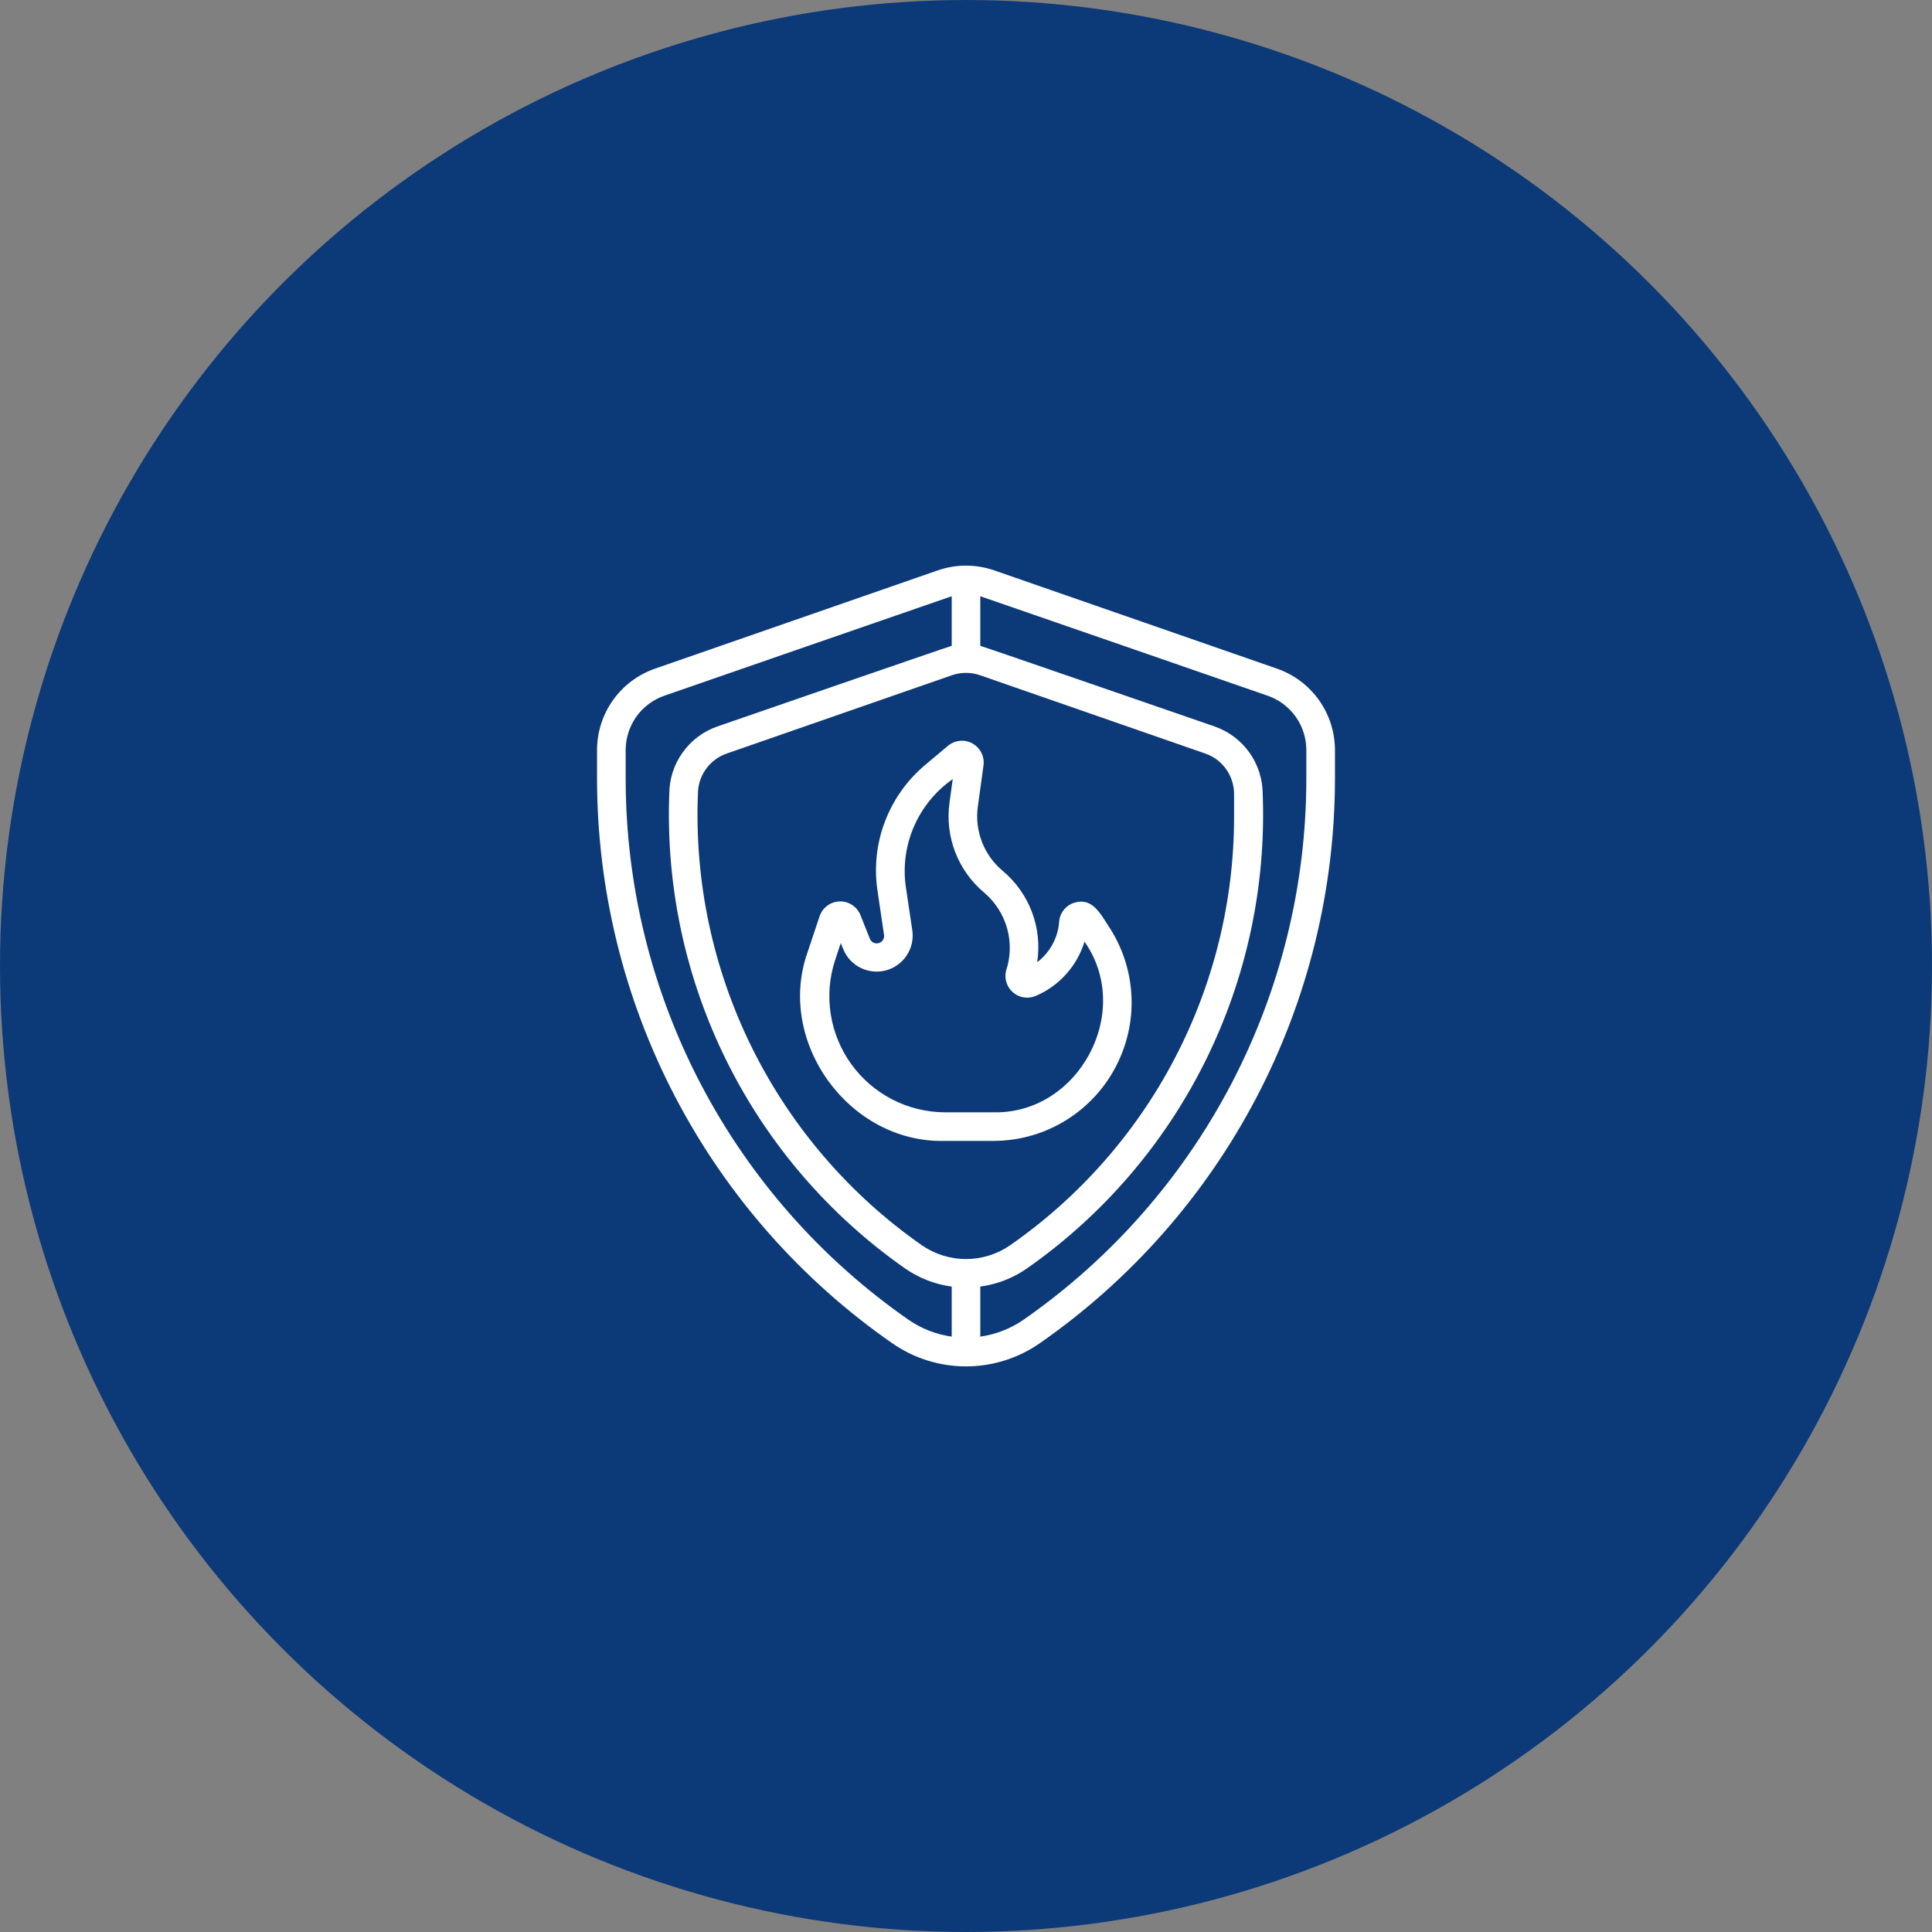
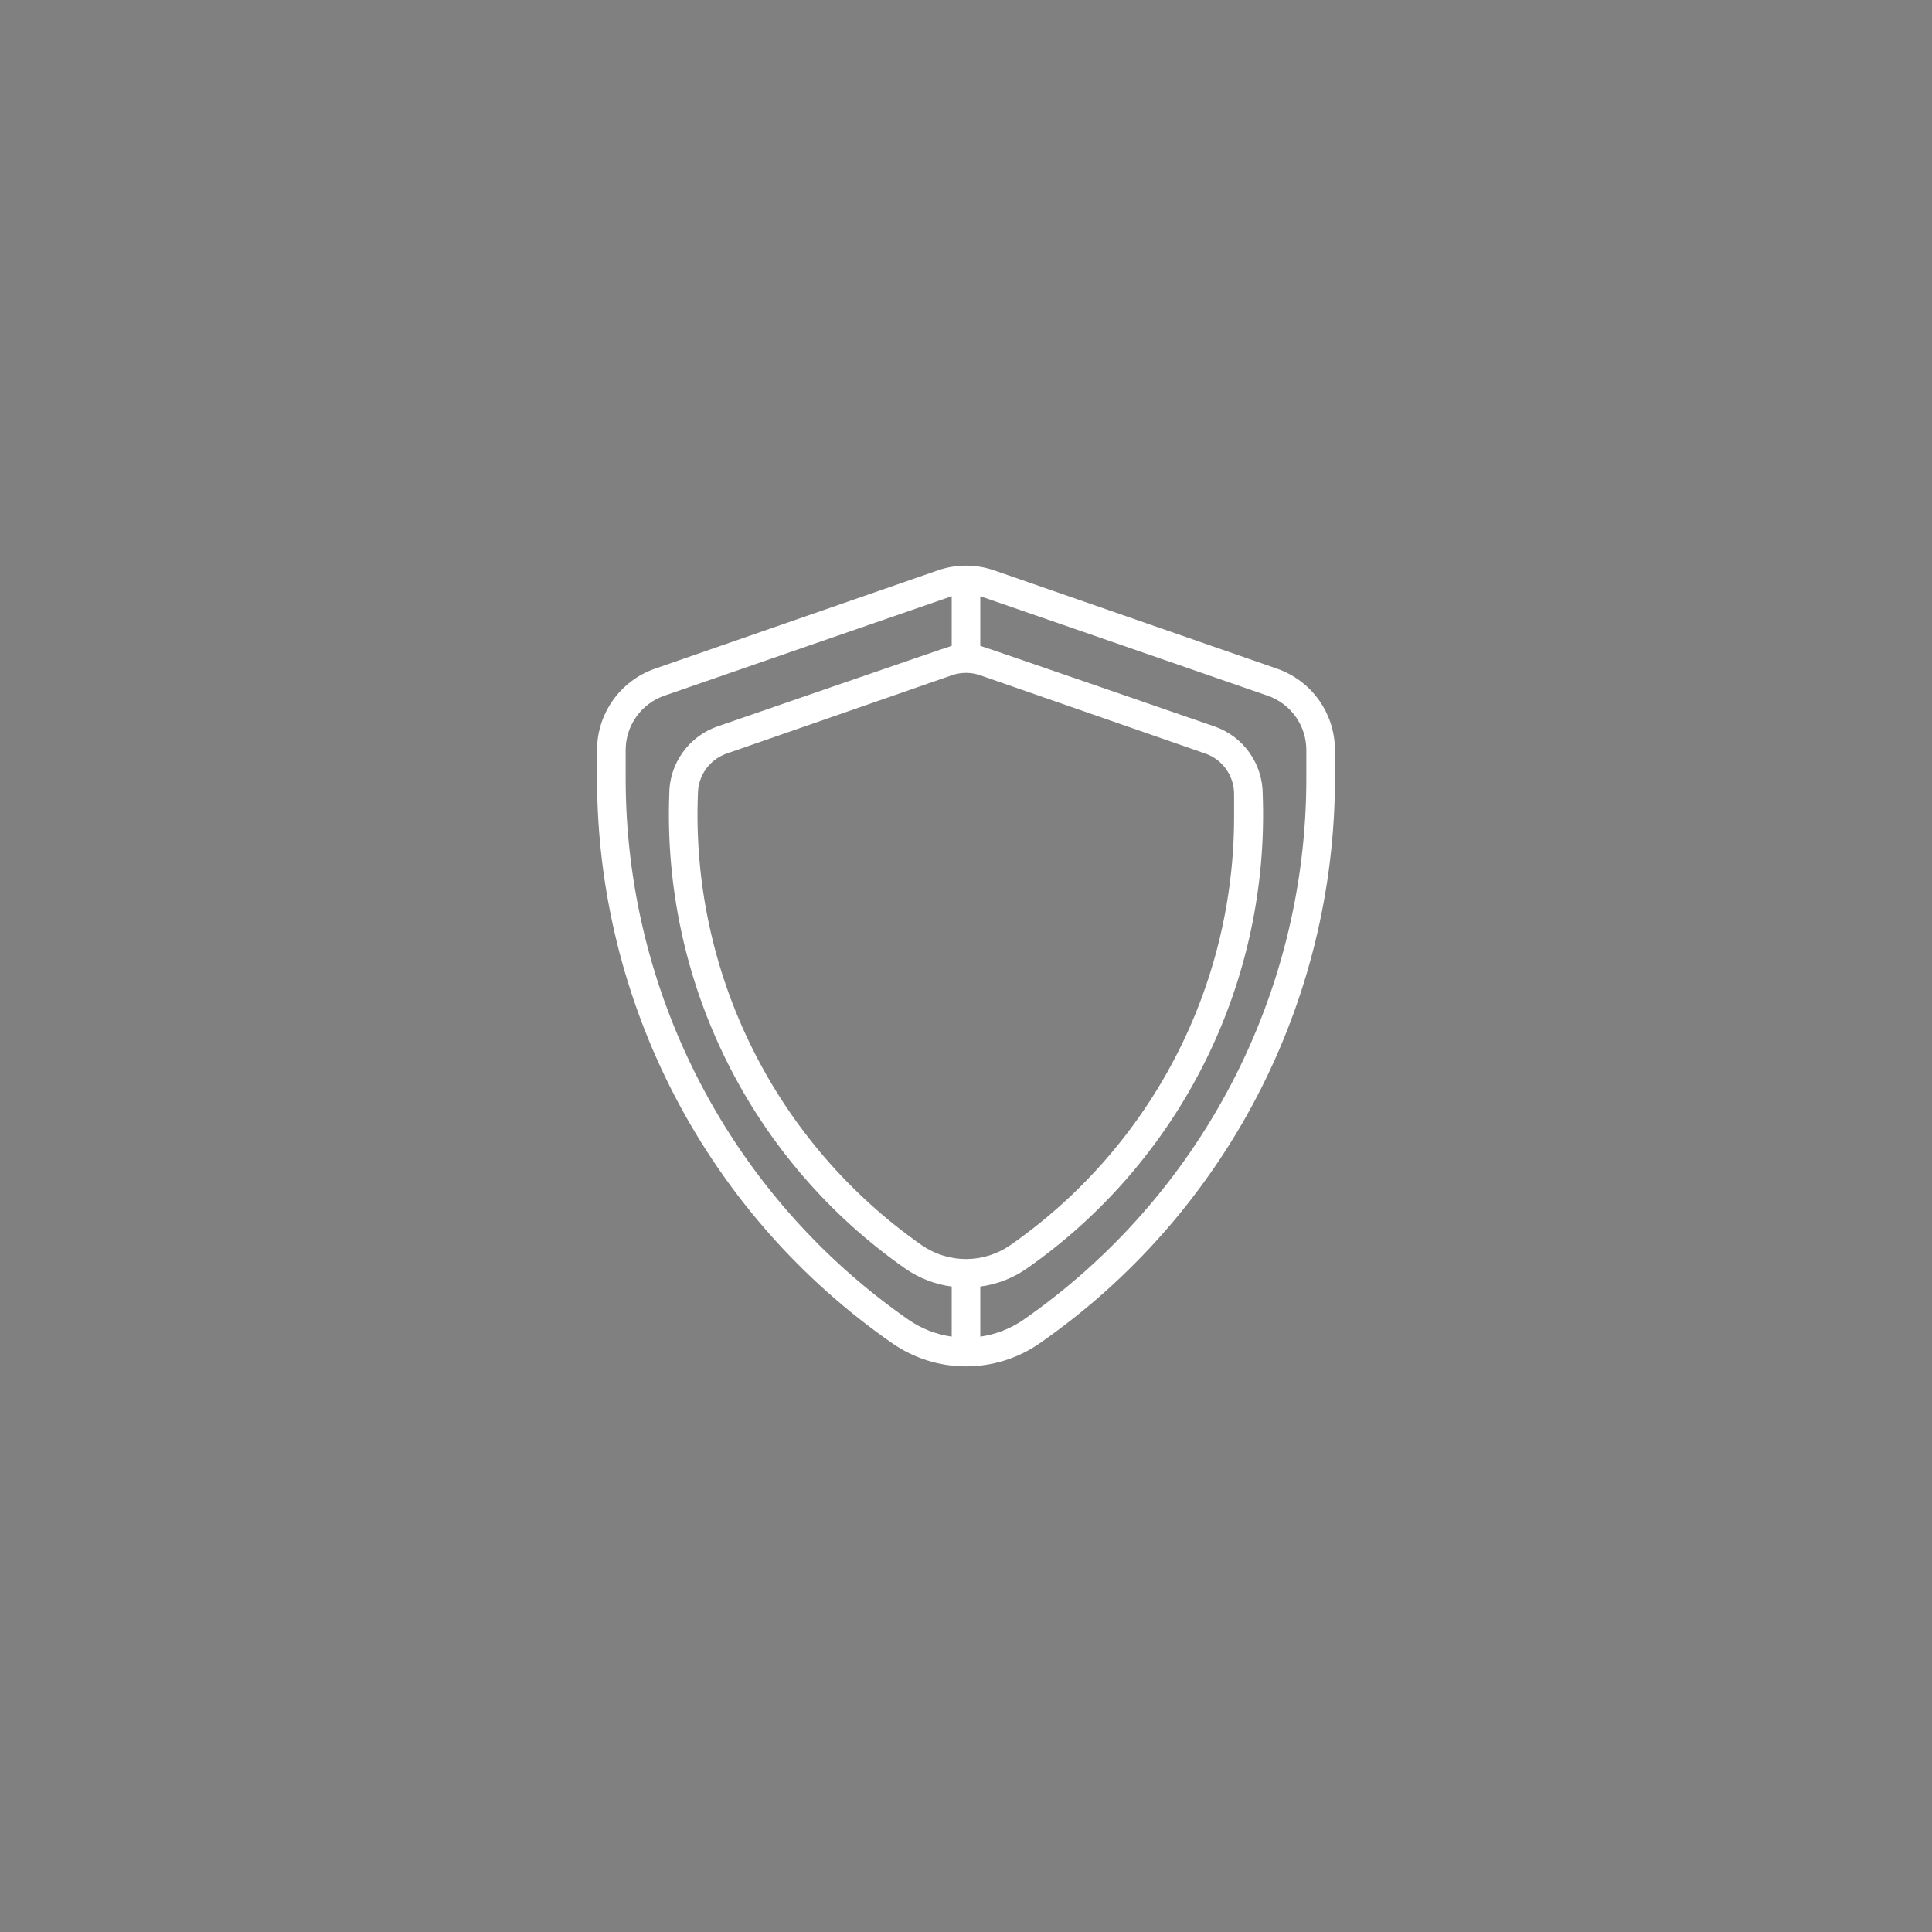
<svg xmlns="http://www.w3.org/2000/svg" width="38" height="38" viewBox="0 0 38 38" fill="none">
  <rect x="0" y="0" width="38" height="38" fill="#808080" stroke="none" />
-   <circle cx="19" cy="19" r="19" fill="#0C3A78" />
-   <path d="M22.035 20.793C22.215 20.377 22.288 19.923 22.246 19.471C22.205 19.02 22.051 18.586 21.799 18.209C21.648 17.976 21.483 17.655 21.148 17.751C21.062 17.773 20.985 17.822 20.929 17.89C20.872 17.959 20.838 18.043 20.832 18.132C20.82 18.287 20.776 18.439 20.701 18.575C20.627 18.712 20.524 18.832 20.4 18.926C20.451 18.593 20.416 18.253 20.297 17.938C20.178 17.623 19.979 17.344 19.721 17.128C19.539 16.976 19.398 16.779 19.313 16.558C19.228 16.336 19.2 16.097 19.233 15.862L19.345 15.049C19.355 14.964 19.34 14.879 19.301 14.803C19.262 14.726 19.201 14.664 19.127 14.623C19.052 14.581 18.966 14.563 18.881 14.571C18.796 14.579 18.715 14.612 18.649 14.666L18.189 15.052C17.838 15.349 17.568 15.731 17.405 16.161C17.242 16.591 17.191 17.056 17.258 17.511L17.388 18.389C17.392 18.412 17.389 18.435 17.382 18.457C17.374 18.479 17.361 18.499 17.345 18.515C17.328 18.531 17.307 18.543 17.285 18.55C17.263 18.556 17.239 18.557 17.216 18.553C17.192 18.548 17.17 18.538 17.151 18.522C17.132 18.507 17.118 18.487 17.109 18.464L16.922 17.994C16.889 17.914 16.832 17.846 16.759 17.799C16.686 17.751 16.601 17.727 16.514 17.73C16.427 17.733 16.343 17.761 16.273 17.813C16.203 17.864 16.151 17.935 16.122 18.017L15.888 18.717C15.253 20.484 16.696 22.481 18.572 22.44L19.535 22.44C20.067 22.441 20.588 22.285 21.032 21.992C21.477 21.699 21.826 21.282 22.035 20.793ZM19.535 21.878H18.572C18.214 21.874 17.862 21.787 17.545 21.622C17.227 21.457 16.952 21.22 16.743 20.93C16.534 20.64 16.396 20.304 16.34 19.951C16.284 19.597 16.312 19.236 16.422 18.895L16.537 18.549L16.587 18.672C16.652 18.831 16.774 18.961 16.929 19.037C17.083 19.113 17.26 19.131 17.427 19.086C17.593 19.041 17.737 18.937 17.832 18.794C17.928 18.65 17.968 18.477 17.945 18.306L17.814 17.428C17.76 17.026 17.817 16.617 17.981 16.246C18.144 15.875 18.407 15.556 18.739 15.324L18.676 15.785C18.63 16.114 18.668 16.45 18.788 16.76C18.907 17.07 19.104 17.345 19.359 17.558C19.576 17.742 19.733 17.988 19.809 18.262C19.886 18.536 19.878 18.827 19.787 19.097C19.768 19.176 19.773 19.258 19.799 19.334C19.825 19.411 19.873 19.478 19.936 19.528C19.998 19.579 20.074 19.611 20.154 19.62C20.235 19.629 20.316 19.616 20.389 19.581C20.613 19.482 20.813 19.337 20.975 19.154C21.138 18.971 21.259 18.755 21.331 18.521C22.299 19.899 21.219 21.918 19.535 21.878Z" fill="white" />
  <path d="M25.118 13.152L19.556 11.219C19.196 11.094 18.804 11.094 18.444 11.219L12.882 13.152C12.549 13.268 12.261 13.484 12.057 13.771C11.853 14.058 11.743 14.401 11.743 14.753V15.313C11.744 17.495 12.272 19.645 13.283 21.579C14.293 23.512 15.757 25.173 17.548 26.419C17.974 26.716 18.481 26.875 19 26.875C19.519 26.875 20.026 26.716 20.452 26.419C22.243 25.173 23.706 23.512 24.717 21.578C25.728 19.645 26.256 17.495 26.257 15.313V14.753C26.256 14.401 26.147 14.058 25.943 13.771C25.739 13.484 25.451 13.268 25.118 13.152ZM18.132 24.493C16.713 23.502 15.566 22.169 14.796 20.619C14.026 19.068 13.658 17.348 13.727 15.618C13.727 15.443 13.781 15.272 13.883 15.129C13.985 14.986 14.128 14.878 14.294 14.821L18.723 13.281C18.902 13.219 19.098 13.219 19.277 13.281L23.706 14.821C23.872 14.878 24.015 14.986 24.117 15.129C24.218 15.272 24.273 15.443 24.273 15.618V16.064C24.273 17.72 23.872 19.352 23.105 20.819C22.338 22.287 21.227 23.547 19.868 24.493C19.613 24.669 19.31 24.764 19 24.764C18.69 24.764 18.387 24.669 18.132 24.493ZM12.306 15.313V14.753C12.306 14.518 12.379 14.289 12.515 14.097C12.652 13.905 12.844 13.761 13.066 13.684C13.066 13.684 18.688 11.735 18.719 11.727V12.703C18.658 12.716 14.109 14.289 14.109 14.289C13.833 14.385 13.594 14.565 13.425 14.803C13.255 15.041 13.164 15.326 13.164 15.618C13.096 17.439 13.485 19.248 14.297 20.879C15.109 22.511 16.317 23.912 17.811 24.955C18.082 25.142 18.393 25.262 18.719 25.305V26.29C18.413 26.247 18.122 26.133 17.869 25.958C16.152 24.763 14.75 23.172 13.781 21.318C12.812 19.465 12.306 17.404 12.306 15.313ZM25.694 15.313C25.694 17.404 25.188 19.465 24.219 21.318C23.25 23.172 21.848 24.763 20.131 25.958C19.877 26.133 19.586 26.247 19.281 26.29V25.305C19.607 25.262 19.918 25.142 20.189 24.955C21.683 23.912 22.891 22.51 23.703 20.879C24.515 19.248 24.904 17.439 24.836 15.618C24.835 15.326 24.744 15.041 24.575 14.803C24.406 14.565 24.166 14.385 23.89 14.289C23.89 14.289 19.342 12.716 19.281 12.703V11.727C19.311 11.735 24.934 13.684 24.934 13.684C25.156 13.761 25.348 13.905 25.485 14.097C25.621 14.289 25.694 14.518 25.694 14.753V15.313Z" fill="white" />
</svg>